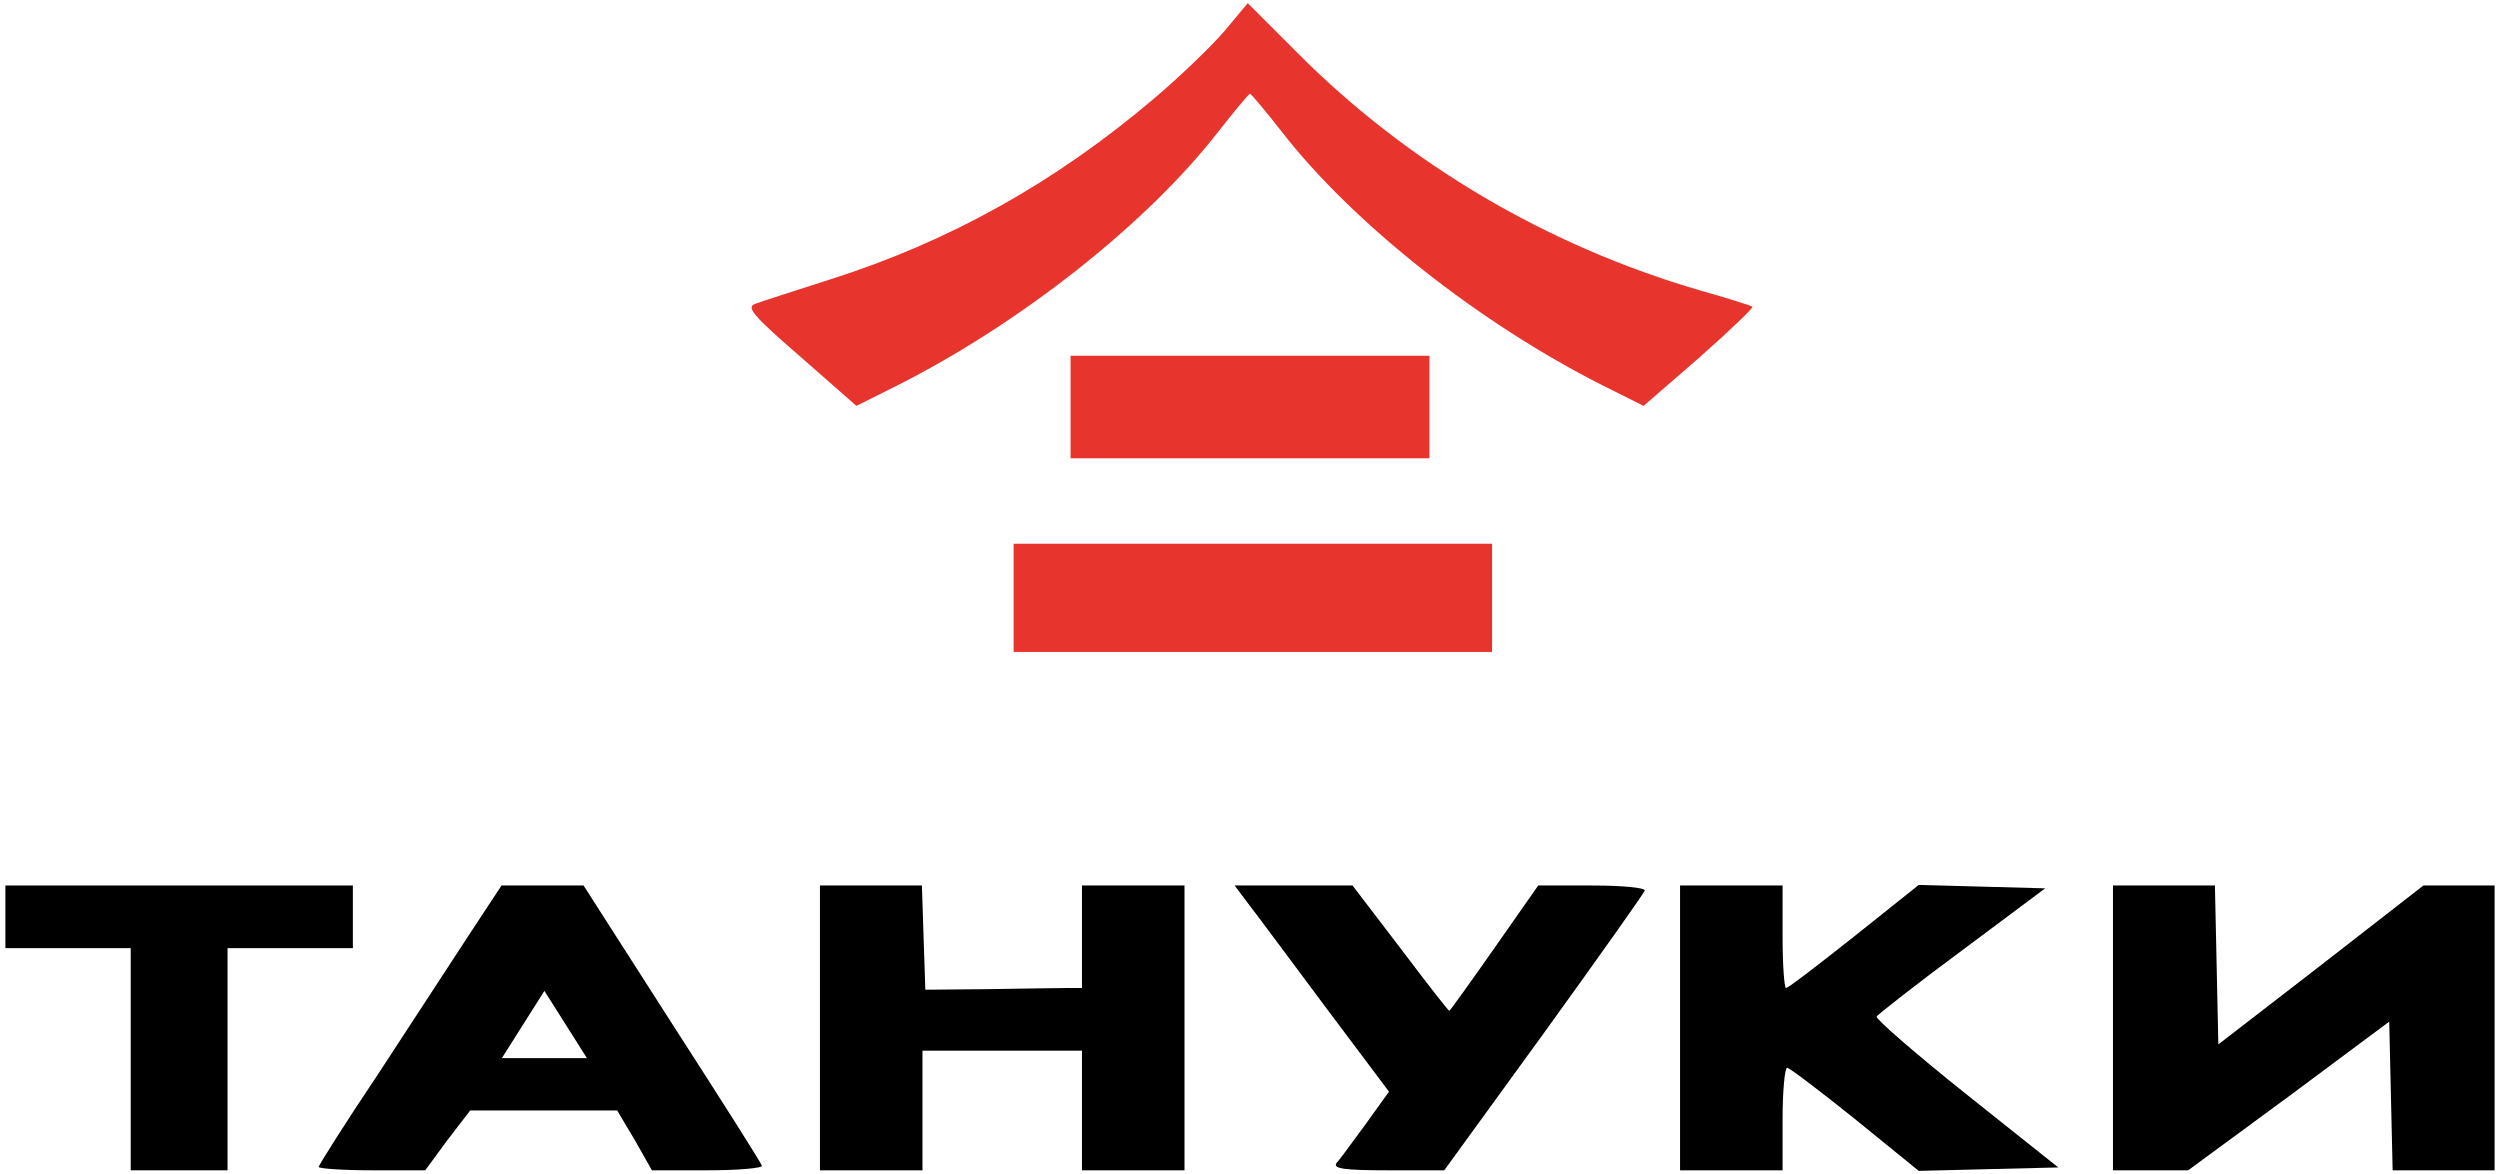
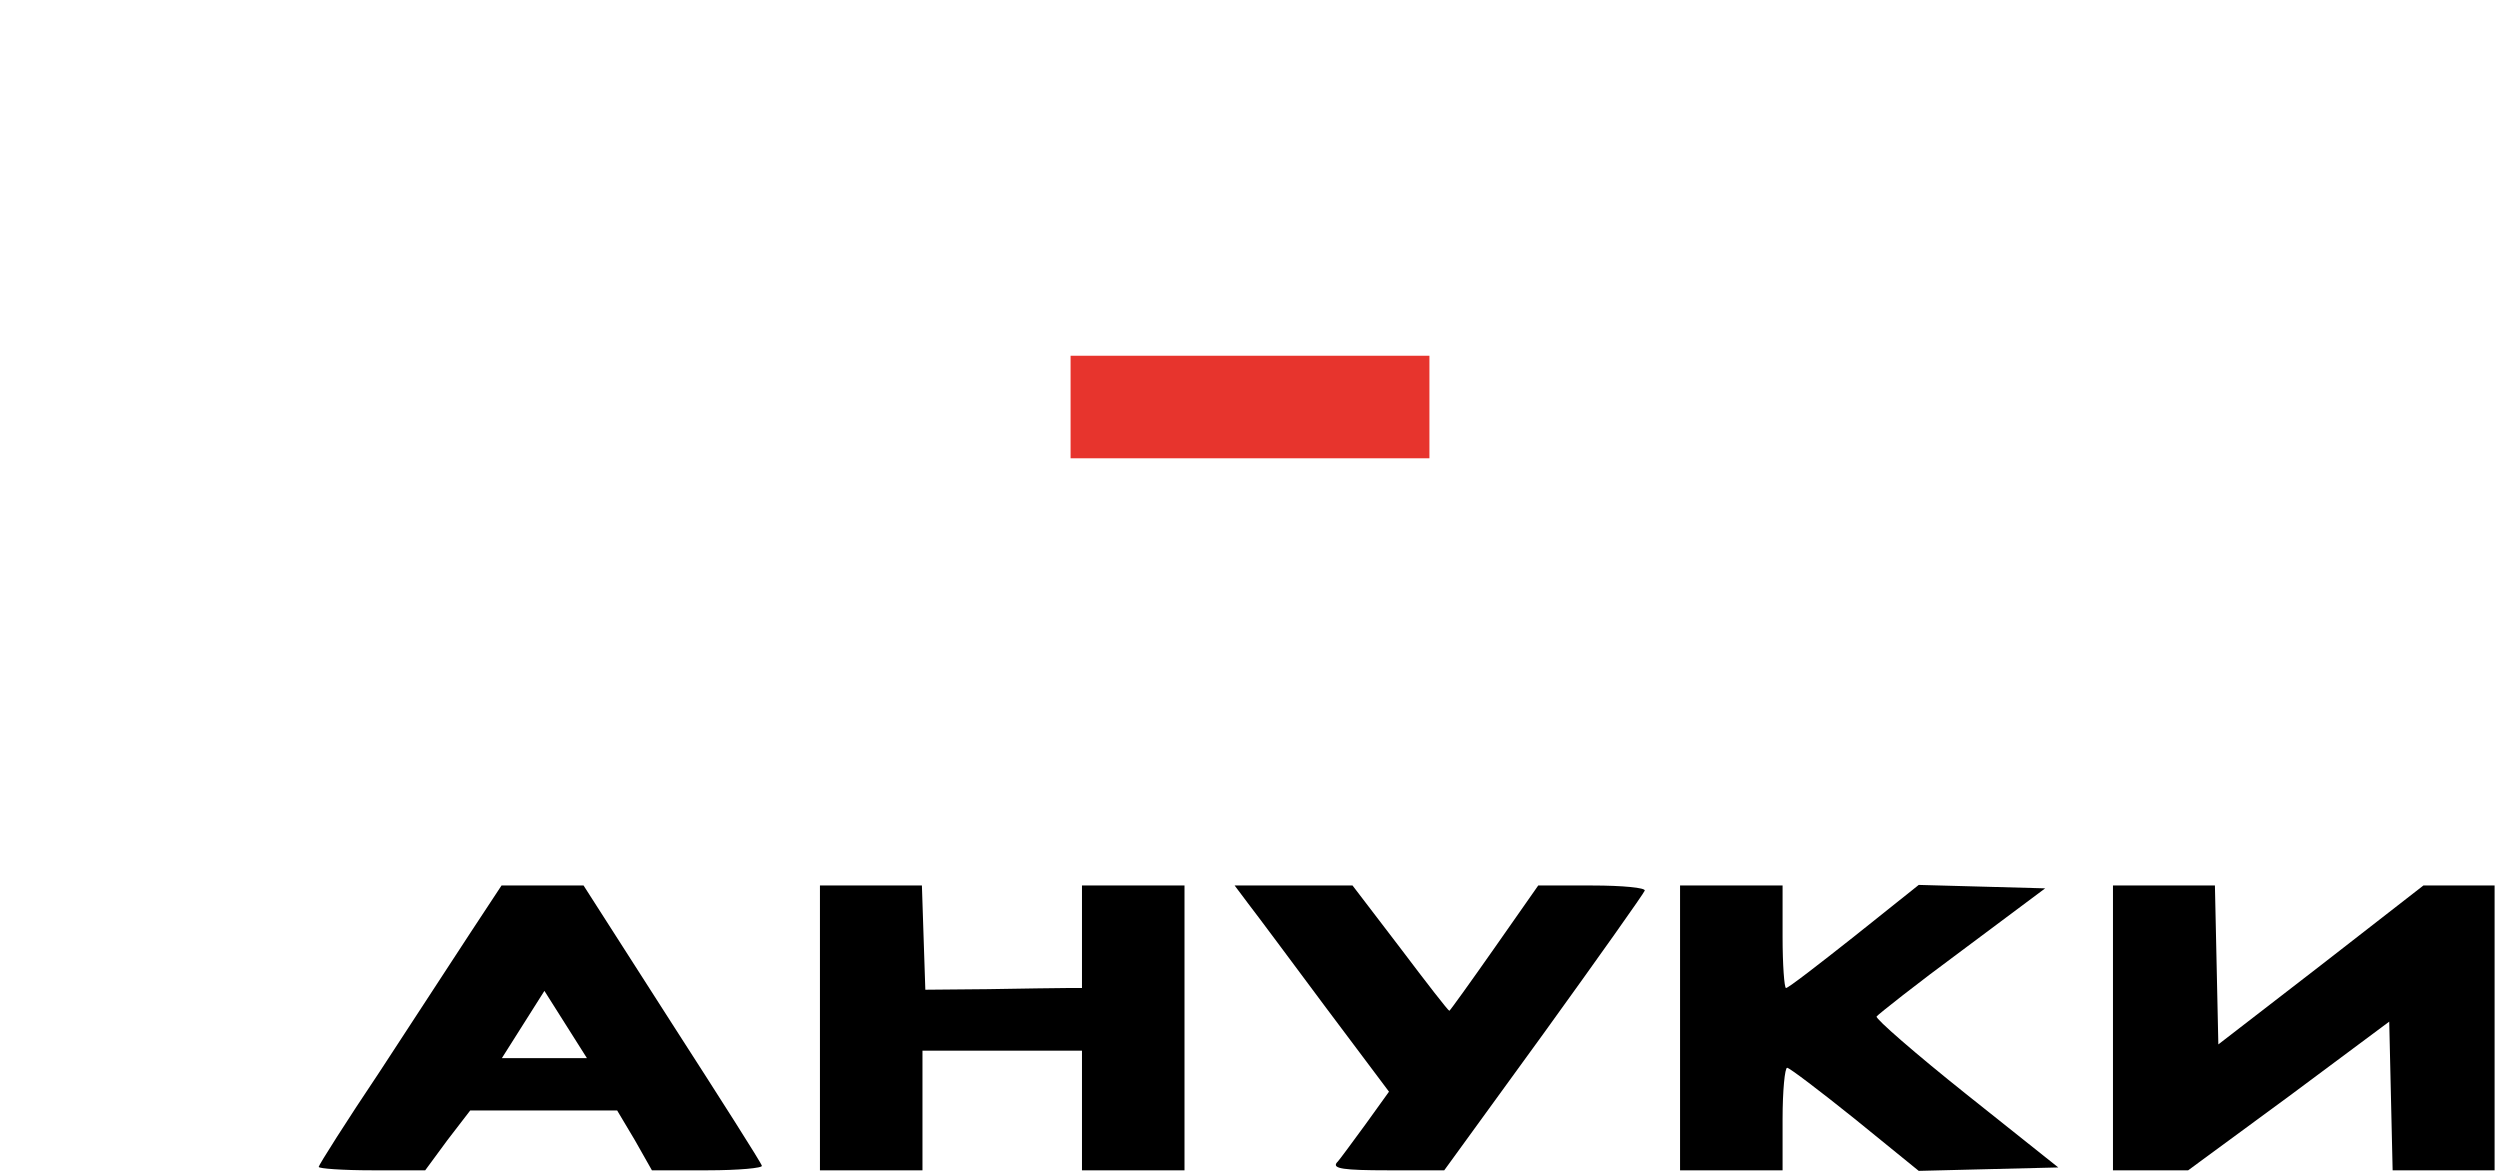
<svg xmlns="http://www.w3.org/2000/svg" width="181" height="85" viewBox="0 0 181 85" fill="none">
-   <path d="M88.686 2.209C87.737 3.322 85.469 5.508 83.572 7.116C76.396 13.22 68.684 17.509 60.106 20.23C57.55 21.055 55.075 21.839 54.663 22.004C54.003 22.251 54.539 22.87 57.962 25.839L62.004 29.386L64.89 27.942C73.839 23.447 83.036 16.189 88.191 9.549C89.387 8.024 90.418 6.786 90.5 6.786C90.583 6.786 91.614 8.024 92.81 9.549C97.965 16.189 107.161 23.447 116.11 27.942L118.997 29.386L123.038 25.88C125.224 23.942 126.956 22.293 126.874 22.21C126.791 22.128 125.1 21.591 123.038 21.014C112.027 17.797 101.924 11.859 93.923 3.817L90.335 0.229L88.686 2.209Z" fill="#E7342D" />
  <path d="M77.51 29.468V33.18H90.501H103.491V29.468V25.756H90.501H77.51V29.468Z" fill="#E7342D" />
-   <path d="M73.386 43.283V47.201H90.707H108.027V43.283V39.366H90.707H73.386V43.283Z" fill="#E7342D" />
-   <path d="M0.391 66.378V68.646H4.927H9.464V76.688V84.73H12.969H16.475V76.688V68.646H21.011H25.547V66.378V64.11H12.969H0.391V66.378Z" fill="black" />
  <path d="M59.364 74.419V84.73H63.076H66.787V80.399V76.069H72.561H78.335V80.399V84.73H82.046H85.758V74.419V64.11H82.046H78.335V67.821V71.533H77.221C76.561 71.533 74.046 71.574 71.53 71.615L66.994 71.656L66.87 67.904L66.746 64.11H63.076H59.364V74.419Z" fill="black" />
  <path d="M90.376 65.429C90.954 66.172 93.469 69.553 95.985 72.935L100.563 79.038L98.872 81.389C97.923 82.668 97.016 83.946 96.769 84.193C96.48 84.606 97.263 84.73 100.48 84.73H104.563L111.78 74.791C115.739 69.306 119.038 64.646 119.079 64.481C119.162 64.275 117.471 64.11 115.285 64.11H111.368L108.192 68.646C106.46 71.12 104.975 73.182 104.934 73.182C104.852 73.182 103.285 71.162 101.388 68.646L97.923 64.11H93.634H89.387L90.376 65.429Z" fill="black" />
  <path d="M121.636 74.42V84.73H125.348H129.059V81.018C129.059 78.956 129.224 77.306 129.389 77.306C129.554 77.306 131.781 78.997 134.297 81.018L138.916 84.771L143.947 84.647L149.019 84.523L142.339 79.203C138.668 76.275 135.781 73.76 135.864 73.595C135.988 73.43 138.751 71.244 142.05 68.811L148.071 64.316L143.493 64.192L138.916 64.068L134.214 67.821C131.658 69.842 129.472 71.533 129.307 71.533C129.183 71.533 129.059 69.842 129.059 67.821V64.11H125.348H121.636V74.42Z" fill="black" />
  <path d="M152.979 74.419V84.73H155.7H158.422L165.722 79.368L172.98 73.966L173.104 79.368L173.227 84.73H176.898H180.609V74.419V64.11H178.052H175.454L168.031 69.883L160.608 75.615L160.484 69.842L160.36 64.11H156.69H152.979V74.419Z" fill="black" />
  <path fill-rule="evenodd" clip-rule="evenodd" d="M32.032 70.632C32.884 69.33 33.611 68.217 34.084 67.491L36.311 64.11H39.281H42.25L48.642 74.09C52.147 79.533 55.117 84.193 55.158 84.4C55.24 84.565 53.467 84.73 51.24 84.73H47.199L45.961 82.544L44.683 80.399H39.363H34.043L32.393 82.544L30.785 84.73H26.95C24.805 84.73 23.073 84.606 23.073 84.482C23.073 84.358 25.053 81.224 27.486 77.595C28.962 75.329 30.659 72.734 32.032 70.632ZM42.495 76.611L39.415 71.739L36.334 76.611H42.495Z" fill="black" />
</svg>